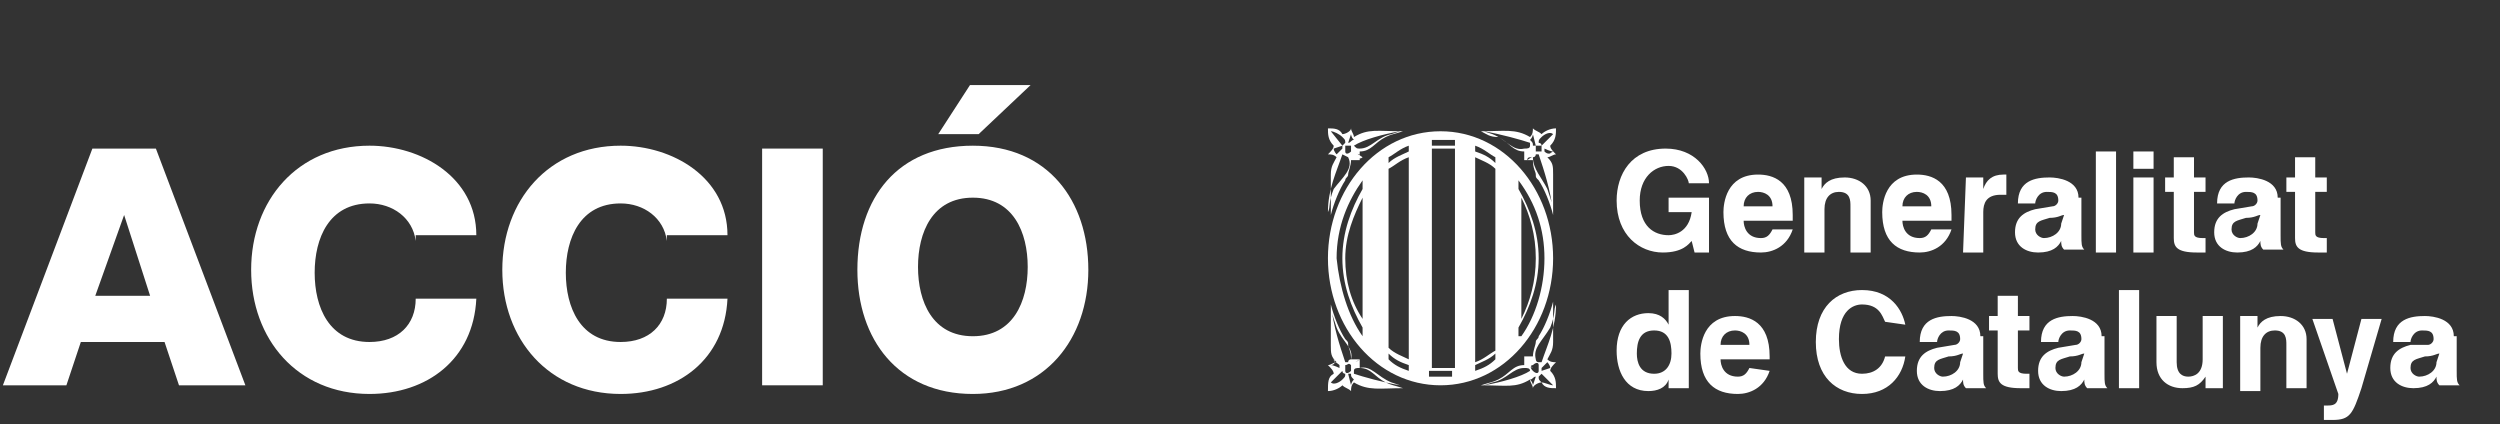
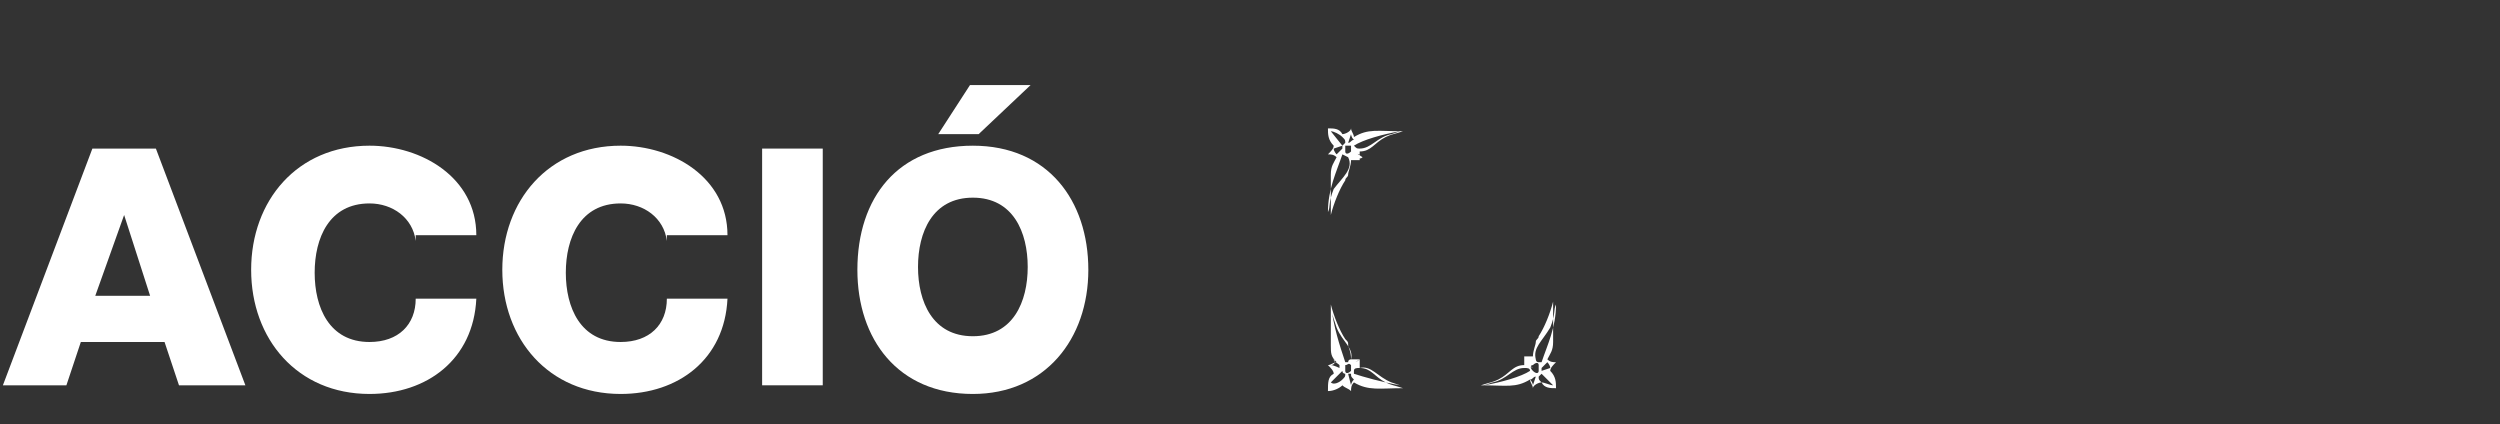
<svg xmlns="http://www.w3.org/2000/svg" version="1.1" id="Capa_1" x="0px" y="0px" width="595.281px" height="101px" viewBox="0 359.445 595.281 101" enable-background="new 0 359.445 595.281 101" xml:space="preserve">
  <rect x="0" y="359.445" width="595.281" height="101" fill="#333333" stroke="none" />
  <path display="none" fill="#61B4E4" d="M1389.216,1520.77l34.369,27.495c1.375,1.375,3.438,2.063,5.5,1.375  c2.063,0,4.125-0.688,6.186-1.375l34.371-27.495c2.748-2.063,2.061-4.124-1.375-4.124h-77.676  C1387.154,1516.646,1386.466,1518.708,1389.216,1520.77" />
-   <path display="none" fill="#61B4E4" d="M1473.078,1528.332l-37.807,28.87c-1.375,1.375-3.436,1.375-4.811,1.375  c-2.063,0-3.438-0.688-4.813-1.375l-38.494-28.87c-2.748-2.063-5.498-1.375-5.498,2.063v47.43c0,3.437,2.748,6.187,6.186,6.187  h83.174c3.438,0,6.188-2.75,6.188-6.187v-47.43C1477.89,1526.957,1475.828,1526.269,1473.078,1528.332" />
+   <path display="none" fill="#61B4E4" d="M1473.078,1528.332l-37.807,28.87c-1.375,1.375-3.436,1.375-4.811,1.375  c-2.063,0-3.438-0.688-4.813-1.375l-38.494-28.87c-2.748-2.063-5.498-1.375-5.498,2.063v47.43c0,3.437,2.748,6.187,6.186,6.187  h83.174v-47.43C1477.89,1526.957,1475.828,1526.269,1473.078,1528.332" />
  <path display="none" fill="#61B4E4" d="M1468.267,1570.95c-2.75-2.063-5.5-4.124-8.25-6.187c-5.498-4.124-10.998-4.124-15.121,2.063  c-2.063,3.437-5.5,3.437-8.938,2.062c-9.623-4.124-17.184-10.998-21.309-20.621c-2.063-4.125-2.063-8.249,2.75-10.999  c2.063-1.374,4.811-3.437,4.811-6.873c0-4.813-11.686-19.935-15.809-21.31c-2.75-1.375-4.125-1.375-6.188-0.688  c-10.311,3.437-14.436,11.686-10.311,21.996c12.373,30.245,33.682,50.867,63.24,63.928c1.375,0.688,3.438,0.688,4.811,1.375  c6.875,0,14.436-6.187,17.186-13.061C1476.515,1576.449,1472.39,1573.699,1468.267,1570.95" />
  <path display="none" fill="#61B4E4" d="M1435.271,1510.46c21.998,3.437,31.621,13.747,34.371,35.744  c0,2.062-0.688,4.812,2.061,4.812c2.75,0,2.063-2.75,2.063-4.812c0-20.622-17.871-39.869-38.494-40.556  c-1.375,0-4.811-1.375-4.811,2.749C1430.46,1510.46,1433.21,1509.772,1435.271,1510.46" />
  <path display="none" fill="#61B4E4" d="M1439.396,1515.959c-2.063,0-4.813-1.375-5.5,1.375c-0.688,2.749,2.75,2.749,4.813,3.437  c13.061,2.749,17.873,7.562,19.934,21.31c0,2.062,0,4.812,2.75,4.124s1.375-2.75,2.063-4.812  C1463.455,1529.707,1453.144,1518.021,1439.396,1515.959" />
  <path display="none" fill="#61B4E4" d="M1440.771,1526.269c-1.375,0-2.75,0-3.438,1.375c-0.688,2.063,0.688,2.749,2.75,2.749  c5.5,0.688,8.248,4.125,8.936,9.624c0,1.375,1.375,2.749,2.75,2.749c2.063,0,2.063-2.062,2.063-3.437  C1453.832,1533.831,1446.269,1526.269,1440.771,1526.269" />
  <path display="none" fill="#61B4E4" d="M1471.703,1518.708v54.991c0,0,0,0.688-0.688,0.688h-83.174c0,0-0.688,0-0.688-0.688v-54.991  H1471.703L1471.703,1518.708z M1471.703,1513.209L1471.703,1513.209h-83.861l0,0c-2.75,0.688-4.811,2.75-5.498,5.499v54.991  c0,1.375,0,2.063,0.688,2.75c1.375,2.063,2.748,2.75,4.811,2.75h30.246v7.561h-5.5c-1.375,0-2.75,1.375-2.75,2.75  s1.375,2.749,2.75,2.749h33.682c1.375,0,2.75-1.374,2.75-2.749s-1.375-2.75-2.75-2.75h-5.498v-7.561h30.244  c2.063,0,3.438-0.688,4.813-2.75c0.688-0.688,0.688-2.063,0.688-2.75v-54.991  C1476.515,1515.959,1474.453,1513.896,1471.703,1513.209" />
  <path fill="#61B4E4" d="M1470.328,1509.085L1470.328,1509.085c-8.936-8.937-23.371-8.937-32.307,0l-20.621,20.622  c-8.936,8.936-8.936,23.371,0,32.307l0,0c0.688,0.688,1.375,1.375,2.75,2.063l7.561-7.562c-0.688-0.688-1.375-1.375-2.75-2.062l0,0  c-4.811-4.813-4.811-12.373,0-17.186l20.623-19.934c4.811-4.813,12.373-4.813,17.184,0l0,0c4.813,4.812,4.813,12.373,0,17.185  l-8.936,8.936c1.375,4.125,2.75,8.249,2.063,12.373l14.436-14.435C1479.265,1532.456,1479.265,1518.021,1470.328,1509.085z   M1440.083,1538.642c-0.688-0.688-1.375-1.375-2.75-2.063l-7.561,7.562c0.688,0.688,1.375,1.375,2.75,2.063l0,0  c4.811,4.812,4.811,12.373,0,17.185l-20.623,20.622c-4.811,4.812-12.373,4.812-17.184,0l0,0c-4.813-4.812-4.813-12.373,0-17.185  l8.936-8.937c-1.375-4.124-2.75-8.249-2.063-12.373l-14.436,14.436c-8.936,8.936-8.936,23.371,0,32.307l0,0  c8.938,8.937,23.371,8.937,32.309,0l20.621-20.621C1449.019,1562.701,1449.019,1548.265,1440.083,1538.642L1440.083,1538.642z" />
  <g>
-     <path fill="#FFFFFF" d="M422.058,414.071c-0.688,1.375-1.375,2.063-2.75,2.063c-3.438,0-4.125-2.75-4.125-4.125h11.686v-1.374   c0-8.249-4.811-9.624-8.248-9.624c-7.561,0-8.248,6.874-8.248,8.937c0,6.874,3.438,9.623,8.936,9.623   c2.75,0,6.188-1.375,7.561-5.499H422.058L422.058,414.071z M415.183,408.572c0-2.063,1.375-3.437,3.438-3.437   c1.375,0,3.438,0.687,3.438,3.437H415.183L415.183,408.572z M445.429,419.57h-4.813v-10.998c0-1.375,0-3.437-2.748-3.437   c-2.063,0-3.438,1.374-3.438,4.124v10.311h-4.813v-17.872h4.125v2.75c0.688-1.375,2.063-2.75,5.498-2.75   c3.438,0,6.188,2.063,6.188,5.499V419.57L445.429,419.57z M459.865,414.071c-0.688,1.375-1.375,2.063-2.75,2.063   c-3.438,0-4.125-2.75-4.125-4.125h11.686v-1.374c0-8.249-4.811-9.624-8.248-9.624c-7.561,0-8.248,6.874-8.248,8.937   c0,6.874,3.436,9.623,8.936,9.623c2.75,0,6.188-1.375,7.561-5.499H459.865L459.865,414.071z M452.99,408.572   c0-2.063,1.375-3.437,3.438-3.437c1.375,0,3.438,0.687,3.438,3.437H452.99L452.99,408.572z M468.113,401.698h4.125v2.75   c0.688-2.063,2.063-3.438,4.811-3.438h0.688v4.812c-0.688,0-0.688,0-1.375,0c-3.436,0-4.123,2.063-4.123,4.125v9.623h-4.813   L468.113,401.698L468.113,401.698z M494.921,406.51c0-4.124-4.813-4.812-6.875-4.812c-3.436,0-7.561,0.688-7.561,6.187h4.125   c0-0.688,0.688-2.749,2.75-2.749c1.373,0,2.748,0,2.748,2.062c0,0.688-0.688,1.375-1.375,1.375l-4.123,0.688   c-2.75,0.688-4.813,2.063-4.813,5.499s2.75,4.812,5.5,4.812c3.436,0,4.811-1.375,5.498-2.749c0,0.688,0,1.374,0.688,2.062h4.813   c-0.688-0.688-0.688-1.374-0.688-3.437v-8.937H494.921z M490.796,412.696c0,2.063-2.063,3.438-4.123,3.438   c-0.688,0-2.063-0.688-2.063-2.063c0-2.063,1.375-2.063,3.436-2.749c2.063,0,2.75-0.688,3.438-0.688L490.796,412.696   L490.796,412.696z M499.046,395.511h4.811v24.059h-4.811V395.511L499.046,395.511z M512.792,399.635h-4.811v-4.124h4.811V399.635   L512.792,399.635z M512.792,401.698v17.872h-4.811v-17.872H512.792L512.792,401.698z M522.417,401.698h2.748v3.438h-2.748v9.623   c0,0.688,0,1.375,2.063,1.375h0.686v3.437c-0.686,0-1.373,0-2.061,0c-4.813,0-5.5-1.375-5.5-3.437v-10.998h-2.063v-3.438h2.063   v-4.812h4.813V401.698L522.417,401.698z M542.351,406.51c0-4.124-4.813-4.812-6.873-4.812c-3.438,0-7.563,0.688-7.563,6.187h4.125   c0-0.688,0.688-2.749,2.75-2.749c1.375,0,2.748,0,2.748,2.062c0,0.688-0.686,1.375-1.373,1.375l-4.125,0.688   c-2.75,0.688-4.813,2.063-4.813,5.499s2.75,4.812,5.5,4.812c3.438,0,4.811-1.375,5.498-2.749c0,0.688,0,1.374,0.688,2.062h4.813   c-0.688-0.688-0.688-1.374-0.688-3.437v-8.937H542.351z M537.539,412.696c0,2.063-2.061,3.438-4.123,3.438   c-0.688,0-2.063-0.688-2.063-2.063c0-2.063,1.375-2.063,3.438-2.749c2.063,0,2.748-0.688,3.436-0.688L537.539,412.696   L537.539,412.696z M551.287,401.698h2.75v3.438h-2.75v9.623c0,0.688,0,1.375,2.063,1.375h0.688v3.437c-0.688,0-1.375,0-2.063,0   c-4.811,0-5.498-1.375-5.498-3.437v-10.998h-2.063v-3.438h2.063v-4.812h4.811V401.698L551.287,401.698z M402.123,428.507h-4.811   v8.249c-0.688-1.375-2.063-2.75-4.813-2.75c-4.123,0-7.561,2.75-7.561,8.937c0,4.812,2.063,9.623,7.561,9.623   c2.063,0,4.125-0.688,4.813-2.749v2.062h4.811V428.507L402.123,428.507z M389.751,443.63c0-2.75,0.686-5.5,4.123-5.5   s4.125,2.75,4.125,5.5c0,2.749-1.375,4.812-4.125,4.812C390.437,448.441,389.751,445.691,389.751,443.63L389.751,443.63z    M416.558,447.066c-0.688,1.375-1.375,2.063-2.748,2.063c-3.438,0-4.125-2.75-4.125-4.125h11.686v-0.688   c0-8.248-4.813-9.623-8.248-9.623c-7.563,0-8.25,6.874-8.25,8.937c0,6.873,3.438,9.623,8.938,9.623   c2.748,0,6.186-1.375,7.561-5.499L416.558,447.066L416.558,447.066z M409.685,441.567c0-2.063,1.375-3.438,3.438-3.438   c1.373,0,3.436,0.688,3.436,3.438H409.685L409.685,441.567z M448.867,436.068c-0.688-1.375-1.375-4.125-5.5-4.125   c-2.063,0-5.498,1.375-5.498,8.249c0,4.124,1.373,8.249,5.498,8.249c2.75,0,4.813-1.375,5.5-4.125h4.811   c-0.688,4.813-4.123,8.937-10.311,8.937c-6.186,0-10.998-4.124-10.998-12.373s4.813-12.373,10.998-12.373   c6.875,0,9.623,4.812,10.311,8.249L448.867,436.068L448.867,436.068z M471.55,439.505c0-4.124-4.813-4.812-6.875-4.812   c-3.436,0-7.561,0.688-7.561,6.187h4.125c0-0.688,0.688-2.75,2.748-2.75c1.375,0,2.75,0,2.75,2.063   c0,0.688-0.688,1.375-1.375,1.375l-4.123,0.688c-2.75,0.688-4.813,2.062-4.813,5.499c0,3.437,2.75,4.812,5.5,4.812   c3.436,0,4.811-1.375,5.498-2.749c0,0.687,0,1.374,0.688,2.062h4.813c-0.688-0.688-0.688-1.375-0.688-3.437v-8.937H471.55z    M466.738,445.691c0,2.063-2.063,3.438-4.123,3.438c-0.688,0-2.063-0.688-2.063-2.063c0-2.063,1.375-2.063,3.436-2.75   c2.063,0,2.75-0.687,3.438-0.687L466.738,445.691L466.738,445.691z M480.486,434.693h2.75v3.437h-2.75v8.937   c0,0.688,0,1.375,2.063,1.375h0.688v3.437c-0.688,0-1.375,0-2.063,0c-4.813,0-5.5-1.375-5.5-3.437V438.13h-2.061v-3.437h2.061   v-4.812h4.813V434.693L480.486,434.693z M500.419,439.505c0-4.124-4.811-4.812-6.873-4.812c-3.438,0-7.561,0.688-7.561,6.187h4.123   c0-0.688,0.688-2.75,2.75-2.75c1.375,0,2.75,0,2.75,2.063c0,0.688-0.688,1.375-1.375,1.375l-4.125,0.688   c-2.748,0.688-4.811,2.062-4.811,5.499c0,3.437,2.75,4.812,5.498,4.812c3.438,0,4.813-1.375,5.5-2.749c0,0.687,0,1.374,0.688,2.062   h4.811c-0.688-0.688-0.688-1.375-0.688-3.437v-8.937H500.419z M495.609,445.691c0,2.063-2.063,3.438-4.125,3.438   c-0.688,0-2.063-0.688-2.063-2.063c0-2.063,1.375-2.063,3.438-2.75c2.063,0,2.75-0.687,3.438-0.687L495.609,445.691   L495.609,445.691z M504.544,428.507h4.813v23.371h-4.813V428.507L504.544,428.507z M529.291,451.878h-4.125v-2.749   c-1.373,2.062-2.748,2.749-5.498,2.749c-3.438,0-6.188-2.062-6.188-6.187v-10.998h4.813v10.998c0,2.75,1.375,3.438,2.75,3.438   s3.438-0.688,3.438-4.125v-10.311h4.811V451.878L529.291,451.878z M549.226,451.878h-4.813v-10.311c0-1.375,0-3.438-2.75-3.438   c-2.063,0-3.438,1.375-3.438,4.125v10.311h-4.811v-17.872h4.123v2.75c0.688-1.375,2.063-2.75,5.5-2.75s6.188,2.063,6.188,5.499   V451.878L549.226,451.878z M562.285,451.878c-2.061,6.187-2.748,7.562-6.873,7.562h-2.063v-3.437h0.688c1.375,0,2.75,0,2.75-2.75   l-6.188-17.872h4.813l3.438,13.061l3.436-13.061h4.813L562.285,451.878L562.285,451.878z M584.283,439.505   c0-4.124-4.813-4.812-6.875-4.812c-3.436,0-7.561,0.688-7.561,6.187h4.125c0-0.688,0.686-2.75,2.748-2.75   c1.375,0,2.75,0,2.75,2.063c0,0.688-0.688,1.375-1.375,1.375h-4.123c-2.75,0.688-4.813,2.063-4.813,5.499s2.75,4.812,5.498,4.812   c3.438,0,4.813-1.375,5.5-2.749c0,0.688,0,1.374,0.688,2.062h4.813c-0.688-0.688-0.688-1.374-0.688-3.437v-8.249H584.283z    M580.158,445.691c0,2.063-2.063,3.438-4.125,3.438c-0.688,0-2.061-0.688-2.061-2.063c0-2.063,1.373-2.063,3.436-2.75   c2.063,0,2.75-0.687,3.438-0.687L580.158,445.691L580.158,445.691z M397.312,406.51h9.623v13.061h-3.438l-0.688-2.749   c-0.686,0.688-2.061,2.749-6.873,2.749c-5.5,0-10.998-4.124-10.998-12.373c0-6.187,3.438-12.373,11.686-12.373   c6.873,0,10.311,4.812,10.311,8.249h-4.813c0-0.688-1.373-4.124-4.811-4.124s-6.875,2.749-6.875,8.248   c0,6.187,3.438,8.249,6.875,8.249c1.375,0,4.811-0.688,5.498-5.499h-5.498V406.51L397.312,406.51z" />
-     <path fill="#FFFFFF" d="M369.816,420.945c0,16.498-11.686,30.245-26.809,30.245c-15.121,0-26.809-13.747-26.809-30.245   c0-16.497,11.688-30.245,26.809-30.245C358.13,390.7,369.816,404.448,369.816,420.945L369.816,420.945z M324.449,406.51   c-2.063,4.125-4.125,8.937-4.125,14.436s1.375,10.312,4.125,14.436V406.51L324.449,406.51z M330.634,442.255   c1.375,1.375,3.438,2.062,4.813,2.749v-48.117c-2.063,0.688-3.438,2.063-4.813,2.749V442.255L330.634,442.255z M340.945,447.066   c0.688,0,1.375,0,2.75,0c0.688,0,1.375,0,2.75,0v-52.242c-0.688,0-1.375,0-2.75,0c-0.688,0-1.375,0-2.75,0V447.066L340.945,447.066   z M351.257,445.691c2.061-0.688,3.436-2.062,4.811-2.749v-43.307c-1.375-1.374-3.436-2.062-4.811-2.749V445.691L351.257,445.691z    M362.255,435.381c2.063-4.124,3.436-8.937,3.436-14.436s-1.373-10.311-3.436-14.436V435.381L362.255,435.381z M351.257,394.136   v1.375c2.061,0.688,3.436,1.375,4.811,2.75v-1.375C354.693,396.199,353.318,394.824,351.257,394.136L351.257,394.136z    M340.945,392.762v1.374c0.688,0,1.375,0,2.75,0c0.688,0,1.375,0,2.75,0v-1.374c-0.688,0-1.375,0-2.75,0   S341.632,392.762,340.945,392.762L340.945,392.762z M330.634,396.886v1.375c1.375-1.375,3.438-2.063,4.813-2.75v-1.375   C333.384,394.824,332.009,396.199,330.634,396.886L330.634,396.886z M324.449,439.505v-2.062   c-2.75-4.813-4.813-10.312-4.813-16.498s2.063-11.686,4.813-16.497v-2.063c-3.438,4.812-6.188,10.998-6.188,18.56   C318.949,427.819,321.011,434.693,324.449,439.505L324.449,439.505z M335.447,447.754v-1.375c-2.063-0.688-3.438-1.375-4.813-2.749   v1.374C332.009,446.379,333.384,447.066,335.447,447.754L335.447,447.754z M345.757,449.129v-1.375c-0.688,0-1.375,0-2.75,0   c-0.688,0-1.375,0-2.748,0v1.375c0.686,0,1.373,0,2.748,0S345.07,449.129,345.757,449.129L345.757,449.129z M356.068,445.004   v-1.374c-1.375,1.374-3.436,2.062-4.811,2.749v1.375C353.318,447.066,354.693,446.379,356.068,445.004L356.068,445.004z    M362.255,439.505c3.436-4.812,5.498-11.686,5.498-18.56s-2.063-13.061-6.186-18.56v2.063c2.75,4.812,4.811,10.311,4.811,16.497   s-2.061,11.686-4.811,16.498v2.062H362.255z" />
    <path fill="#FFFFFF" d="M370.503,451.878c-1.375,0-2.75,0-3.438-1.375c-0.688,0-2.061,0.688-2.061,1.375   c0-0.688-0.688-1.375-0.688-2.062c-3.438,2.062-5.5,1.374-11.686,1.374l0,0c2.061-0.688,2.748-0.688,4.123-1.374   c2.75-1.375,3.438-3.438,6.188-3.438c0-1.375,0-1.375,0-2.063c0.688,0,1.375,0,2.063,0c0-1.374,0.686-2.749,0.686-3.437   s0.688-0.688,0.688-1.375c1.375-2.062,2.75-5.499,3.438-8.248l0,0v9.623c0,2.063-0.688,2.75-1.375,4.124   c0.688,0.688,1.375,0.688,2.063,0.688c-0.688,0.688-1.375,1.375-1.375,2.063C370.503,449.129,370.503,450.503,370.503,451.878   L370.503,451.878z M368.441,445.691L368.441,445.691L368.441,445.691c0,0-0.688,0.688-1.375,1.375l0,0c0,0,0,0,0,0.688l0,0   l2.063-0.688C369.128,446.379,368.441,445.691,368.441,445.691L368.441,445.691z M365.691,445.004c0,0,0,0.688,0.688,0.688h0.688   c1.375-4.124,3.438-8.248,3.438-13.748c-0.688,1.375,0,2.063-1.375,5.5C367.066,440.88,365.005,442.255,365.691,445.004   L365.691,445.004z M363.63,446.379c0,0,0.688,0,1.375,0.688l0,0l0,0l0,0l0,0L363.63,446.379   C363.63,445.004,363.63,445.691,363.63,446.379L363.63,446.379z M364.318,447.754L364.318,447.754L364.318,447.754L364.318,447.754   c0-0.688-0.688-0.688-1.375-0.688c-2.75,0-4.125,2.75-7.563,3.437l-2.063,0.688C357.443,450.503,362.255,449.129,364.318,447.754   L364.318,447.754z M365.691,449.129L365.691,449.129C365.691,449.129,365.691,448.441,365.691,449.129L365.691,449.129   c-0.686,0-0.686,0.688-1.373,0.688c0.688,0.687,0.688,1.374,0.688,1.374L365.691,449.129L365.691,449.129z M366.378,447.754   c0,0,0-0.688,0-1.375s-0.688-0.688-1.373,0c-0.688,0-0.688,0.688,0,1.375C365.691,448.441,366.378,448.441,366.378,447.754   L366.378,447.754z M369.816,451.19l-2.75-2.749l-0.688,0.688c0,0.688,0,0.688,0.688,1.374   C367.753,450.503,369.128,451.19,369.816,451.19L369.816,451.19z" />
-     <path fill="#FFFFFF" d="M369.128,394.136c0,0.688,0.688,1.375,1.375,2.063c-0.688,0-1.375,0.688-2.063,0.688   c1.375,1.375,1.375,2.063,1.375,4.124v9.624l0,0c-0.688-2.75-2.063-6.187-3.438-8.249c-0.688-0.688-0.688-0.688-0.688-1.375   s-0.686-1.375-0.686-3.437c-0.688,0-1.375,0-2.063,0c0-0.688,0-0.688,0-2.063c-2.75,0-3.438-2.063-6.188-3.437   c-2.063,0-2.75-0.688-4.123-1.375l0,0c5.498,0,8.248-0.688,11.686,1.375c0.688-0.688,0.688-1.375,0.688-2.063   c0.686,0.688,1.373,0.688,2.061,1.375c0.688-0.688,2.063-1.375,3.438-1.375C370.503,391.387,370.503,392.762,369.128,394.136   L369.128,394.136z M369.816,395.511c-0.688,0-2.063-0.688-2.063-0.688l0,0c0,0,0,0,0,0.688l0,0   C368.441,396.199,369.128,396.199,369.816,395.511L369.816,395.511L369.816,395.511   C368.441,396.199,369.128,396.199,369.816,395.511L369.816,395.511z M368.441,404.448c1.375,4.124,1.375,4.124,1.375,5.499   c-0.688-5.499-2.063-9.624-3.438-13.748h-0.688c0,0.688-0.686,0.688-0.686,0.688C365.005,399.635,367.066,401.698,368.441,404.448   L368.441,404.448z M363.63,397.574l2.061-1.375l0,0l0,0l0,0l0,0c-0.686,0.688-1.373,0.688-1.373,0.688   C363.63,396.886,363.63,397.574,363.63,397.574L363.63,397.574z M353.318,390.7l2.063,0.688c3.438,1.375,4.813,4.124,7.563,3.437   c0.688,0,1.375,0,1.375-0.688l0,0v-0.688l0,0C362.255,392.762,357.443,391.387,353.318,390.7L353.318,390.7z M365.005,391.387   c0,0,0,0.688-0.688,1.375c0.688,0.687,0.688,0.687,0.688,1.374l0,0h0.686l0,0L365.005,391.387L365.005,391.387z M365.691,394.136   c0,0,0,0.688,0,1.375c0,0,0.688,0,1.375,0c0,0,0-0.688,0-1.375C366.378,394.136,365.691,394.136,365.691,394.136L365.691,394.136z    M367.066,392.075c-0.688,0.688-0.688,0.688-0.688,1.374c0,0,0.688,0,0.688,0.688l2.75-2.749   C369.128,390.7,367.753,391.387,367.066,392.075L367.066,392.075z" />
    <path fill="#FFFFFF" d="M317.574,448.441c0-0.688-0.688-1.375-1.375-2.063c0.688,0,1.375-0.688,2.063-0.688   c-1.375-1.375-1.375-2.062-1.375-4.124v-9.624l0,0c0.688,2.75,2.063,6.187,3.438,8.249c0.688,0.688,0.688,0.688,0.688,1.375   s0.688,1.375,0.688,3.437c0.688,0,1.375,0,2.063,0c0,0.688,0,0.688,0,2.063c2.75,0,3.438,2.063,6.186,3.437   c1.375,0.688,2.063,0.688,4.125,1.375l0,0c-5.5,0-8.248,0.688-11.686-1.375c-0.688,0.688-0.688,1.375-0.688,2.063   c-0.688-0.688-1.375-0.688-2.063-1.375c-0.688,0.688-2.063,1.375-3.438,1.375C316.199,450.503,316.199,449.129,317.574,448.441   L317.574,448.441z M316.886,446.379c0.688,0,2.063,0.688,2.063,0.688l0,0c0,0,0,0,0-0.688l0,0   c-0.688-0.688-1.375-0.688-1.375-1.375l0,0l0,0C318.261,445.691,317.574,446.379,316.886,446.379L316.886,446.379z    M318.261,437.443c-1.375-4.125-1.375-4.125-1.375-5.5c0.688,5.5,2.063,9.624,3.438,13.748h0.688c0-0.688,0.688-0.688,0.688-0.688   C322.386,442.255,319.636,440.88,318.261,437.443L318.261,437.443z M323.761,445.004l-2.063,1.375l0,0l0,0l0,0l0,0   C322.386,445.691,323.074,445.691,323.761,445.004C323.074,445.004,323.761,445.004,323.761,445.004L323.761,445.004z    M333.384,451.19l-2.063-0.688c-3.436-1.374-4.811-4.124-7.561-3.437c-0.688,0-1.375,0-1.375,0.688l0,0v0.688l0,0   C324.449,449.129,329.259,450.503,333.384,451.19L333.384,451.19z M321.699,451.19c0,0,0-0.688,0.688-1.374   c-0.688-0.688-0.688-0.688-0.688-1.375l0,0h-0.688l0,0L321.699,451.19L321.699,451.19z M321.699,447.754c0-0.688,0-0.688,0-1.375   c-0.688-0.688-0.688,0-1.375,0c0,0,0,0.688,0,1.375S321.011,448.441,321.699,447.754L321.699,447.754z M319.636,449.816   c0.688-0.688,0.688-0.688,0.688-1.375c0,0-0.688,0-0.688-0.688l-2.75,2.749C317.574,451.19,318.949,450.503,319.636,449.816   L319.636,449.816z" />
    <path fill="#FFFFFF" d="M316.199,390.012c1.375,0,2.75,0,3.438,1.375c0.688,0,2.063-0.688,2.063-1.375   c0,0.688,0.688,1.375,0.688,2.063c3.438-2.063,5.5-1.375,11.686-1.375l0,0c-2.063,0.688-2.75,0.688-4.125,1.375   c-2.748,1.374-3.436,3.437-6.186,3.437c0,1.375,0,1.375,0,2.063c-0.688,0-1.375,0-2.063,0c0,1.375-0.688,2.749-0.688,3.437   s-0.688,0.688-0.688,1.375c-1.375,2.063-2.75,5.499-3.438,8.249l0,0v-9.624c0-2.062,0.688-2.749,1.375-4.124   c-0.688-0.688-1.375-0.688-2.061-0.688c0.686-0.688,1.373-1.375,1.373-2.063C316.199,392.762,316.199,391.387,316.199,390.012   L316.199,390.012z M318.261,396.199L318.261,396.199L318.261,396.199c0,0,0.688-0.688,1.375-1.375l0,0c0,0,0,0,0-0.688l0,0   l-2.063,0.688C317.574,395.511,318.261,396.199,318.261,396.199L318.261,396.199z M321.011,396.886   C321.011,396.886,321.011,396.199,321.011,396.886l-1.375-0.688c-1.375,4.124-3.438,8.249-3.438,13.748   c0.688-1.375,0-2.063,1.375-5.499C319.636,401.698,322.386,399.635,321.011,396.886L321.011,396.886z M323.761,396.199   c0,0-0.688,0-1.375-0.688l0,0l0,0l0,0l0,0l2.063,1.375C323.761,397.574,323.074,396.886,323.761,396.199L323.761,396.199z    M322.386,394.136L322.386,394.136C322.386,394.824,322.386,394.824,322.386,394.136L322.386,394.136   c0.688,0.688,0.688,0.688,1.375,0.688c2.75,0,4.125-2.749,7.561-3.437l2.063-0.688   C329.259,391.387,324.449,392.762,322.386,394.136L322.386,394.136z M321.011,393.449L321.011,393.449L321.011,393.449   L321.011,393.449c0.688,0,0.688-0.687,1.375-0.687c-0.688-0.688-0.688-1.375-0.688-1.375L321.011,393.449L321.011,393.449z    M320.324,394.136c0,0.688,0,0.688,0,1.375s0.688,0.688,1.375,0c0,0,0-0.688,0-1.375   C321.011,394.136,320.324,394.136,320.324,394.136L320.324,394.136z M316.886,390.7l2.75,3.437l0.688-0.688   c0-0.687,0-0.687-0.688-1.374S317.574,390.7,316.886,390.7L316.886,390.7z" />
    <path fill="#FFFFFF" d="M21.997,394.824h15.123l21.309,56.366h-15.81l-3.437-10.311H19.247L15.81,451.19H0.688L21.997,394.824   L21.997,394.824z M22.684,429.882h13.06l-6.187-19.247l0,0L22.684,429.882L22.684,429.882z" />
    <path fill="#FFFFFF" d="M98.984,416.821c-0.688-5.499-5.499-8.937-10.999-8.937c-9.624,0-13.06,8.249-13.06,16.498   c0,8.248,3.437,16.497,13.06,16.497c6.874,0,10.999-4.124,10.999-10.311h14.435c-0.688,14.435-11.686,22.684-25.434,22.684   c-17.185,0-28.183-13.061-28.183-29.558c0-16.498,10.998-29.559,28.183-29.559c12.373,0,25.434,7.562,25.434,21.31H98.984V416.821   L98.984,416.821z" />
    <path fill="#FFFFFF" d="M158.787,416.821c-0.688-5.499-5.499-8.937-10.998-8.937c-9.624,0-13.061,8.249-13.061,16.498   c0,8.248,3.437,16.497,13.061,16.497c6.874,0,10.998-4.124,10.998-10.311h14.436c-0.688,14.435-11.686,22.684-25.434,22.684   c-17.185,0-28.183-13.061-28.183-29.558c0-16.498,10.998-29.559,28.183-29.559c12.373,0,25.434,7.562,25.434,21.31h-14.436V416.821   z" />
    <polygon fill="#FFFFFF" points="181.471,394.824 195.906,394.824 195.906,451.19 181.471,451.19  " />
    <path fill="#FFFFFF" d="M231.65,394.136c17.873,0,27.496,13.061,27.496,29.559c0,16.497-10.311,29.558-27.496,29.558   c-17.872,0-27.496-13.061-27.496-29.558C204.155,406.51,213.778,394.136,231.65,394.136L231.65,394.136z M231.65,439.505   c9.624,0,13.061-8.248,13.061-16.497s-3.437-16.498-13.061-16.498c-9.623,0-13.06,8.249-13.06,16.498   S222.027,439.505,231.65,439.505L231.65,439.505z M245.398,379.702l-12.373,11.686h-9.624l7.562-11.686H245.398L245.398,379.702z" />
  </g>
</svg>